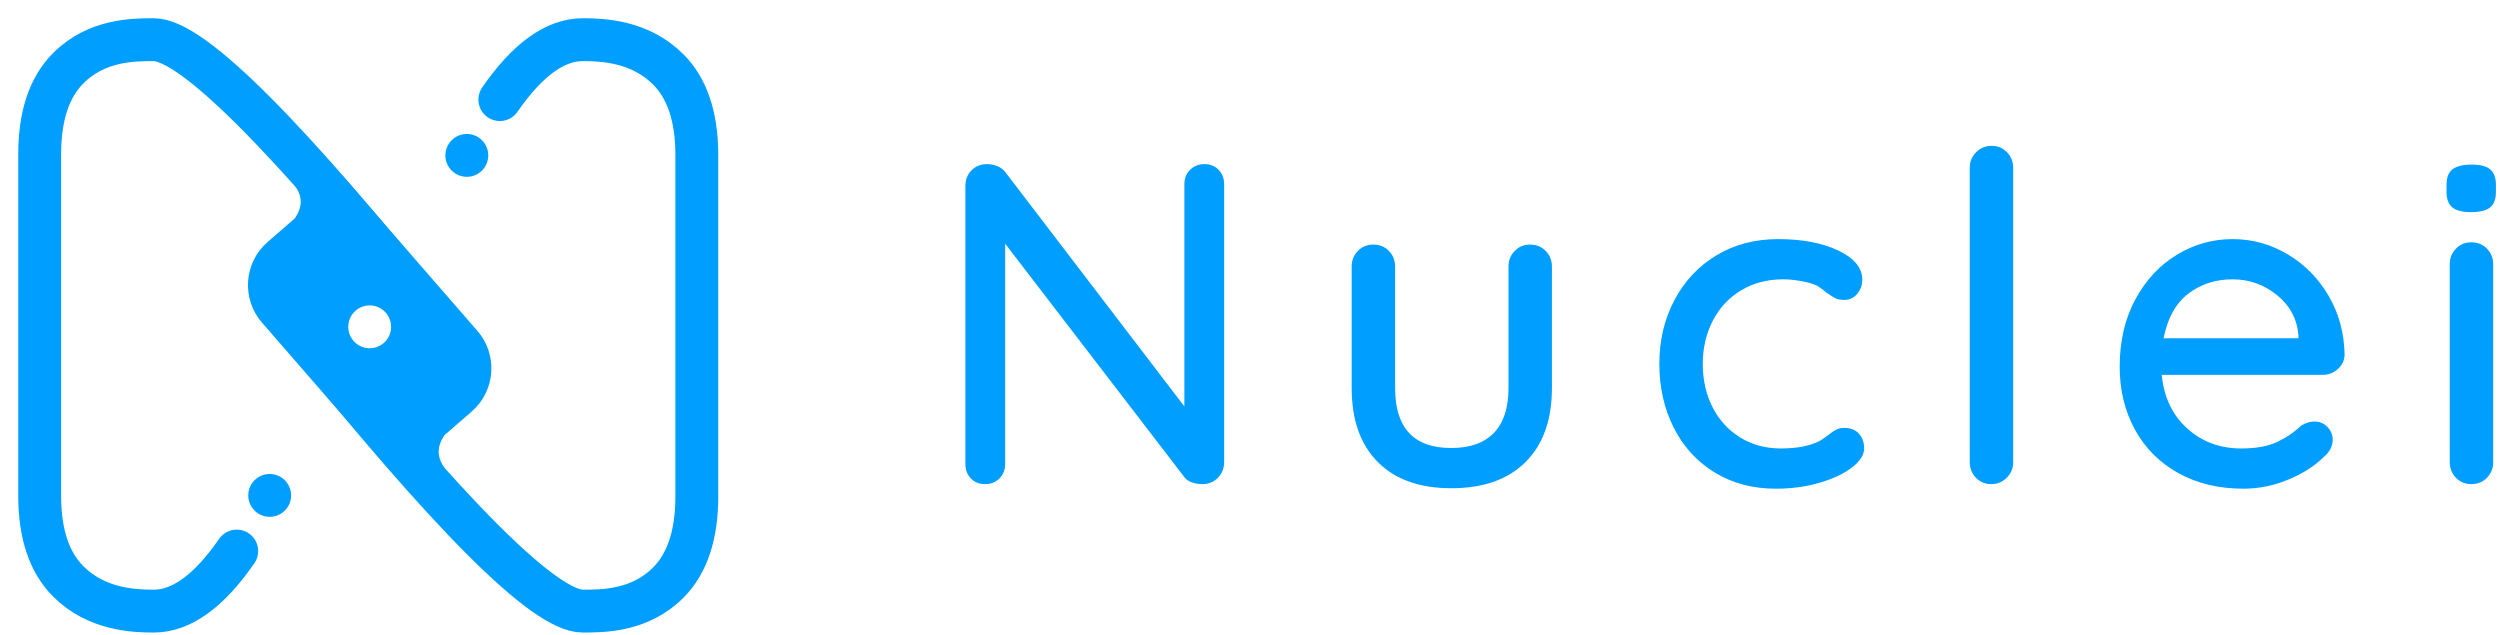
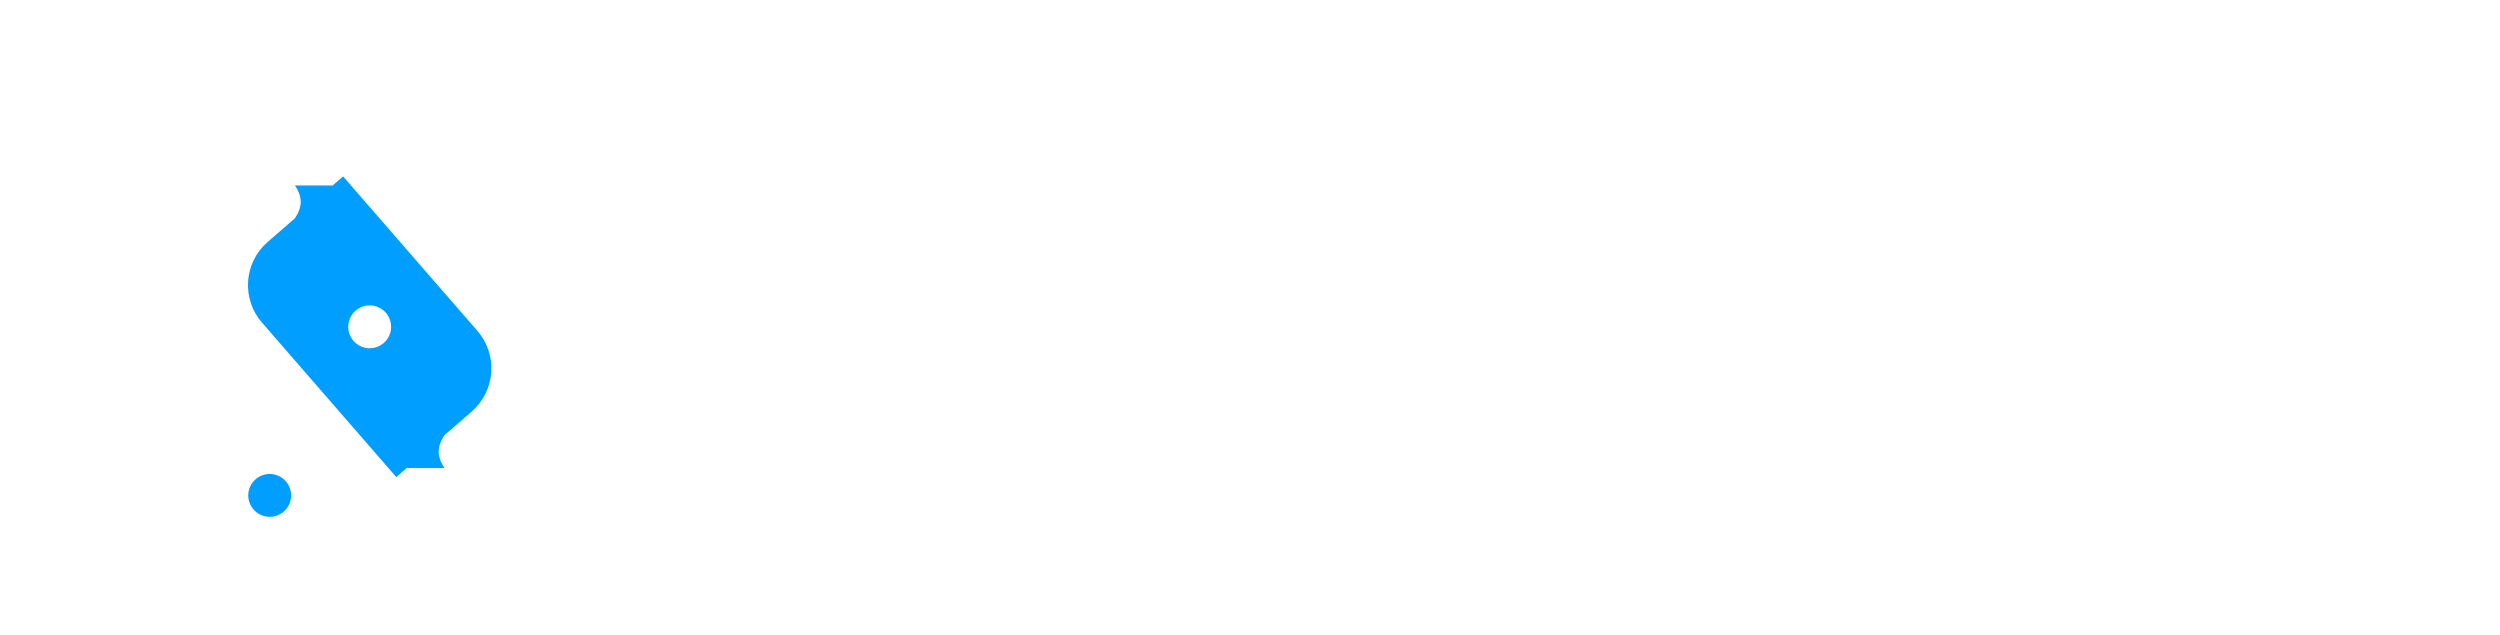
<svg xmlns="http://www.w3.org/2000/svg" width="126px" height="32px" viewBox="0 0 126 32" version="1.1">
  <title>Logo/Nuclei_white</title>
  <desc>Created with Sketch.</desc>
  <g id="Website" stroke="none" stroke-width="1" fill="none" fill-rule="evenodd">
    <g id="Artboard" transform="translate(-90, -37)">
      <g id="Logo/Nuclei_Blue" transform="translate(92, 39)">
        <g id="Logo">
          <g id="Group-3">
            <g id="Group-2" stroke="#009EFF" stroke-linecap="round" stroke-linejoin="round" stroke-width="2.16">
-               <path d="M33.12,14.4 C25.434,4.801 20.631,0.001 18.711,2.47268872e-12 C17.702,0.002 15.838,-0.004 14.402,1.435 C13.444,2.394 12.963,3.836 12.96,5.76 L12.96,23.04 C12.97,24.933 13.451,26.355 14.402,27.304 C15.828,28.729 17.709,28.8 18.711,28.8 C20.103,28.8 21.495,27.793 22.888,25.78" id="Path-3-Copy" transform="translate(23.04, 14.4) scale(-1, -1) translate(-23.04, -14.4) " />
-               <path d="M20.16,14.4 C12.474,4.801 7.671,0.001 5.751,-2.84217094e-14 C4.742,0.002 2.878,-0.004 1.442,1.435 C0.484,2.394 0.003,3.836 -2.84217094e-14,5.76 L-2.84217094e-14,23.04 C0.01,24.933 0.491,26.355 1.442,27.304 C2.868,28.729 4.749,28.8 5.751,28.8 C7.144,28.8 8.538,27.791 9.932,25.773" id="Path-3-Copy-2" />
-             </g>
-             <circle id="Oval" fill="#009EFF" cx="21.528" cy="5.832" r="1.08" />
+               </g>
            <circle id="Oval-Copy-8" fill="#009EFF" cx="11.592" cy="22.968" r="1.08" />
            <path d="M13.599,17.015 L11.204,14.259 C10.161,13.059 10.288,11.24 11.488,10.196 L12.866,8.999 C13.058,8.709 13.155,8.433 13.155,8.171 C13.155,7.908 13.058,7.634 12.866,7.349 L14.764,7.349 L15.292,6.89 L19.576,11.819 L22.06,14.675 C23.103,15.876 22.976,17.695 21.776,18.739 L20.398,19.936 C20.206,20.226 20.109,20.502 20.109,20.764 C20.109,21.027 20.206,21.301 20.398,21.586 L18.5,21.586 L17.972,22.045 L13.599,17.015 Z M16.632,15.552 C17.228,15.552 17.712,15.068 17.712,14.472 C17.712,13.876 17.228,13.392 16.632,13.392 C16.036,13.392 15.552,13.876 15.552,14.472 C15.552,15.068 16.036,15.552 16.632,15.552 Z" id="Combined-Shape" fill="#009EFF" />
          </g>
-           <path d="M58.706,6.272 C58.998,6.272 59.236,6.368 59.42,6.56 C59.604,6.752 59.697,6.994 59.697,7.286 L59.697,21.271 C59.697,21.594 59.593,21.862 59.386,22.077 C59.178,22.292 58.913,22.4 58.591,22.4 C58.422,22.4 58.257,22.373 58.095,22.319 C57.934,22.266 57.807,22.185 57.715,22.077 L48.66,10.281 L48.66,21.386 C48.66,21.678 48.564,21.92 48.372,22.112 C48.18,22.304 47.939,22.4 47.647,22.4 C47.355,22.4 47.117,22.304 46.932,22.112 C46.748,21.92 46.656,21.678 46.656,21.386 L46.656,7.378 C46.656,7.055 46.76,6.79 46.967,6.583 C47.174,6.376 47.432,6.272 47.739,6.272 C47.923,6.272 48.1,6.307 48.269,6.376 C48.438,6.445 48.568,6.541 48.66,6.664 L57.692,18.483 L57.692,7.286 C57.692,6.994 57.788,6.752 57.98,6.56 C58.172,6.368 58.414,6.272 58.706,6.272 Z M75.11,10.327 C75.433,10.327 75.698,10.435 75.905,10.65 C76.113,10.865 76.216,11.126 76.216,11.433 L76.216,17.562 C76.216,19.159 75.775,20.399 74.892,21.283 C74.008,22.166 72.76,22.607 71.148,22.607 C69.55,22.607 68.314,22.166 67.438,21.283 C66.563,20.399 66.125,19.159 66.125,17.562 L66.125,11.433 C66.125,11.126 66.228,10.865 66.436,10.65 C66.643,10.435 66.9,10.327 67.208,10.327 C67.53,10.327 67.795,10.435 68.003,10.65 C68.21,10.865 68.314,11.126 68.314,11.433 L68.314,17.562 C68.314,19.574 69.258,20.58 71.148,20.58 C72.084,20.58 72.799,20.326 73.29,19.82 C73.782,19.313 74.028,18.56 74.028,17.562 L74.028,11.433 C74.028,11.126 74.131,10.865 74.339,10.65 C74.546,10.435 74.803,10.327 75.11,10.327 Z M87.621,10.051 C88.835,10.051 89.844,10.243 90.651,10.627 C91.457,11.011 91.86,11.502 91.86,12.101 C91.86,12.362 91.776,12.596 91.607,12.804 C91.438,13.011 91.223,13.115 90.962,13.115 C90.762,13.115 90.605,13.084 90.49,13.023 C90.374,12.961 90.217,12.861 90.017,12.723 C89.925,12.631 89.779,12.524 89.58,12.401 C89.395,12.308 89.134,12.232 88.796,12.17 C88.458,12.109 88.151,12.078 87.875,12.078 C87.076,12.078 86.369,12.262 85.755,12.631 C85.14,13 84.664,13.51 84.326,14.163 C83.988,14.816 83.82,15.542 83.82,16.34 C83.82,17.155 83.985,17.884 84.315,18.529 C84.645,19.174 85.11,19.681 85.709,20.05 C86.308,20.419 86.991,20.603 87.759,20.603 C88.558,20.603 89.203,20.48 89.695,20.234 C89.802,20.173 89.948,20.073 90.132,19.935 C90.286,19.812 90.42,19.72 90.536,19.658 C90.651,19.597 90.793,19.566 90.962,19.566 C91.269,19.566 91.511,19.662 91.688,19.854 C91.864,20.046 91.953,20.296 91.953,20.603 C91.953,20.925 91.749,21.244 91.342,21.559 C90.935,21.874 90.39,22.131 89.706,22.331 C89.023,22.531 88.289,22.63 87.506,22.63 C86.339,22.63 85.309,22.358 84.419,21.812 C83.528,21.267 82.84,20.515 82.356,19.555 C81.873,18.595 81.631,17.523 81.631,16.34 C81.631,15.158 81.884,14.086 82.391,13.126 C82.898,12.166 83.604,11.414 84.511,10.868 C85.417,10.323 86.454,10.051 87.621,10.051 Z M99.464,21.294 C99.464,21.601 99.356,21.862 99.141,22.077 C98.926,22.292 98.665,22.4 98.358,22.4 C98.051,22.4 97.793,22.292 97.586,22.077 C97.379,21.862 97.275,21.601 97.275,21.294 L97.275,6.456 C97.275,6.149 97.382,5.888 97.597,5.673 C97.812,5.458 98.074,5.35 98.381,5.35 C98.688,5.35 98.945,5.458 99.153,5.673 C99.36,5.888 99.464,6.149 99.464,6.456 L99.464,21.294 Z M116.168,15.903 C116.152,16.179 116.037,16.413 115.822,16.605 C115.607,16.797 115.354,16.893 115.062,16.893 L106.952,16.893 C107.059,18.015 107.485,18.913 108.23,19.589 C108.975,20.265 109.885,20.603 110.961,20.603 C111.698,20.603 112.297,20.495 112.758,20.28 C113.219,20.065 113.626,19.789 113.979,19.451 C114.209,19.313 114.432,19.244 114.647,19.244 C114.908,19.244 115.127,19.336 115.304,19.52 C115.48,19.704 115.569,19.919 115.569,20.165 C115.569,20.488 115.415,20.78 115.108,21.041 C114.662,21.486 114.071,21.862 113.334,22.17 C112.596,22.477 111.844,22.63 111.076,22.63 C109.832,22.63 108.737,22.369 107.793,21.847 C106.848,21.325 106.118,20.595 105.604,19.658 C105.089,18.721 104.832,17.661 104.832,16.479 C104.832,15.188 105.097,14.056 105.627,13.08 C106.157,12.105 106.856,11.356 107.724,10.834 C108.591,10.312 109.524,10.051 110.523,10.051 C111.506,10.051 112.428,10.304 113.288,10.811 C114.148,11.318 114.839,12.017 115.361,12.908 C115.884,13.798 116.152,14.797 116.168,15.903 Z M110.523,12.078 C109.663,12.078 108.918,12.32 108.288,12.804 C107.658,13.288 107.244,14.036 107.044,15.05 L113.841,15.05 L113.841,14.866 C113.764,14.052 113.399,13.384 112.746,12.861 C112.093,12.339 111.352,12.078 110.523,12.078 Z M123.656,21.294 C123.656,21.601 123.552,21.862 123.345,22.077 C123.137,22.292 122.872,22.4 122.55,22.4 C122.243,22.4 121.985,22.292 121.778,22.077 C121.571,21.862 121.467,21.601 121.467,21.294 L121.467,11.318 C121.467,11.011 121.571,10.749 121.778,10.534 C121.985,10.319 122.243,10.212 122.55,10.212 C122.872,10.212 123.137,10.319 123.345,10.534 C123.552,10.749 123.656,11.011 123.656,11.318 L123.656,21.294 Z M122.55,8.691 C122.104,8.691 121.786,8.611 121.594,8.449 C121.402,8.288 121.306,8.031 121.306,7.677 L121.306,7.309 C121.306,6.94 121.409,6.679 121.617,6.525 C121.824,6.372 122.143,6.295 122.573,6.295 C123.003,6.295 123.314,6.376 123.506,6.537 C123.698,6.698 123.794,6.956 123.794,7.309 L123.794,7.677 C123.794,8.046 123.694,8.307 123.494,8.461 C123.295,8.614 122.98,8.691 122.55,8.691 Z" id="Nuclei" fill="#009EFF" />
        </g>
      </g>
    </g>
  </g>
</svg>